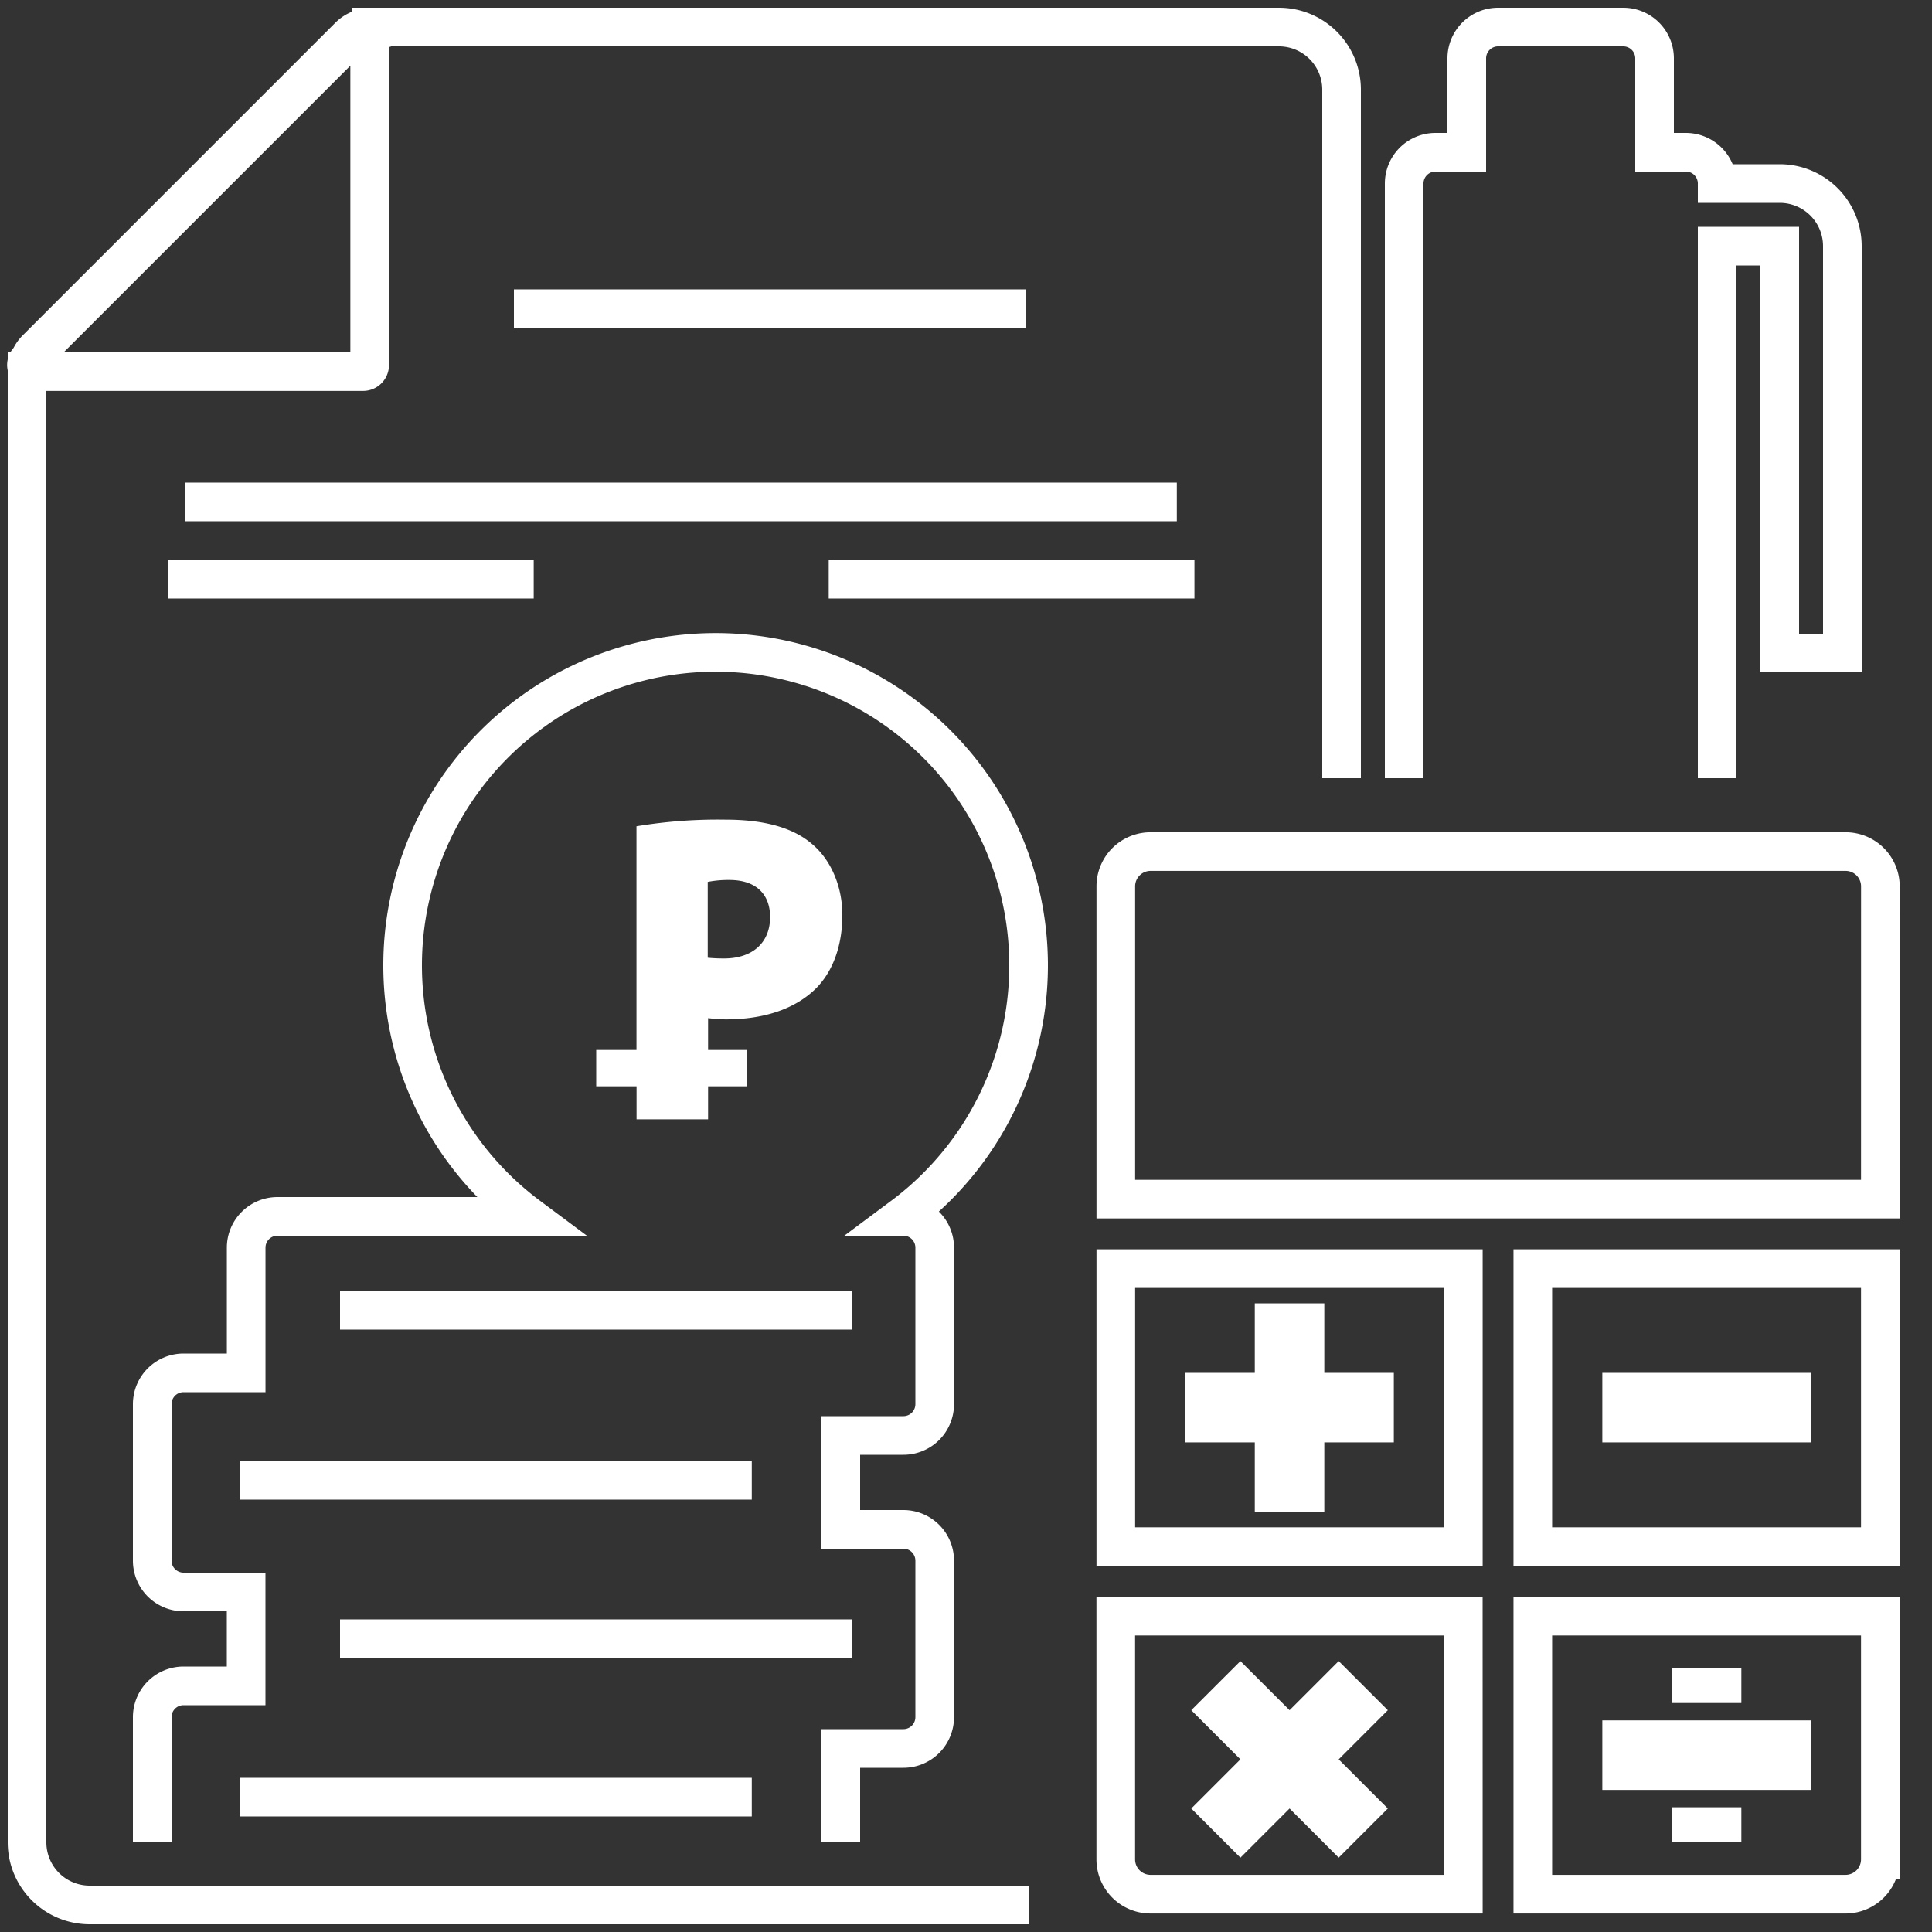
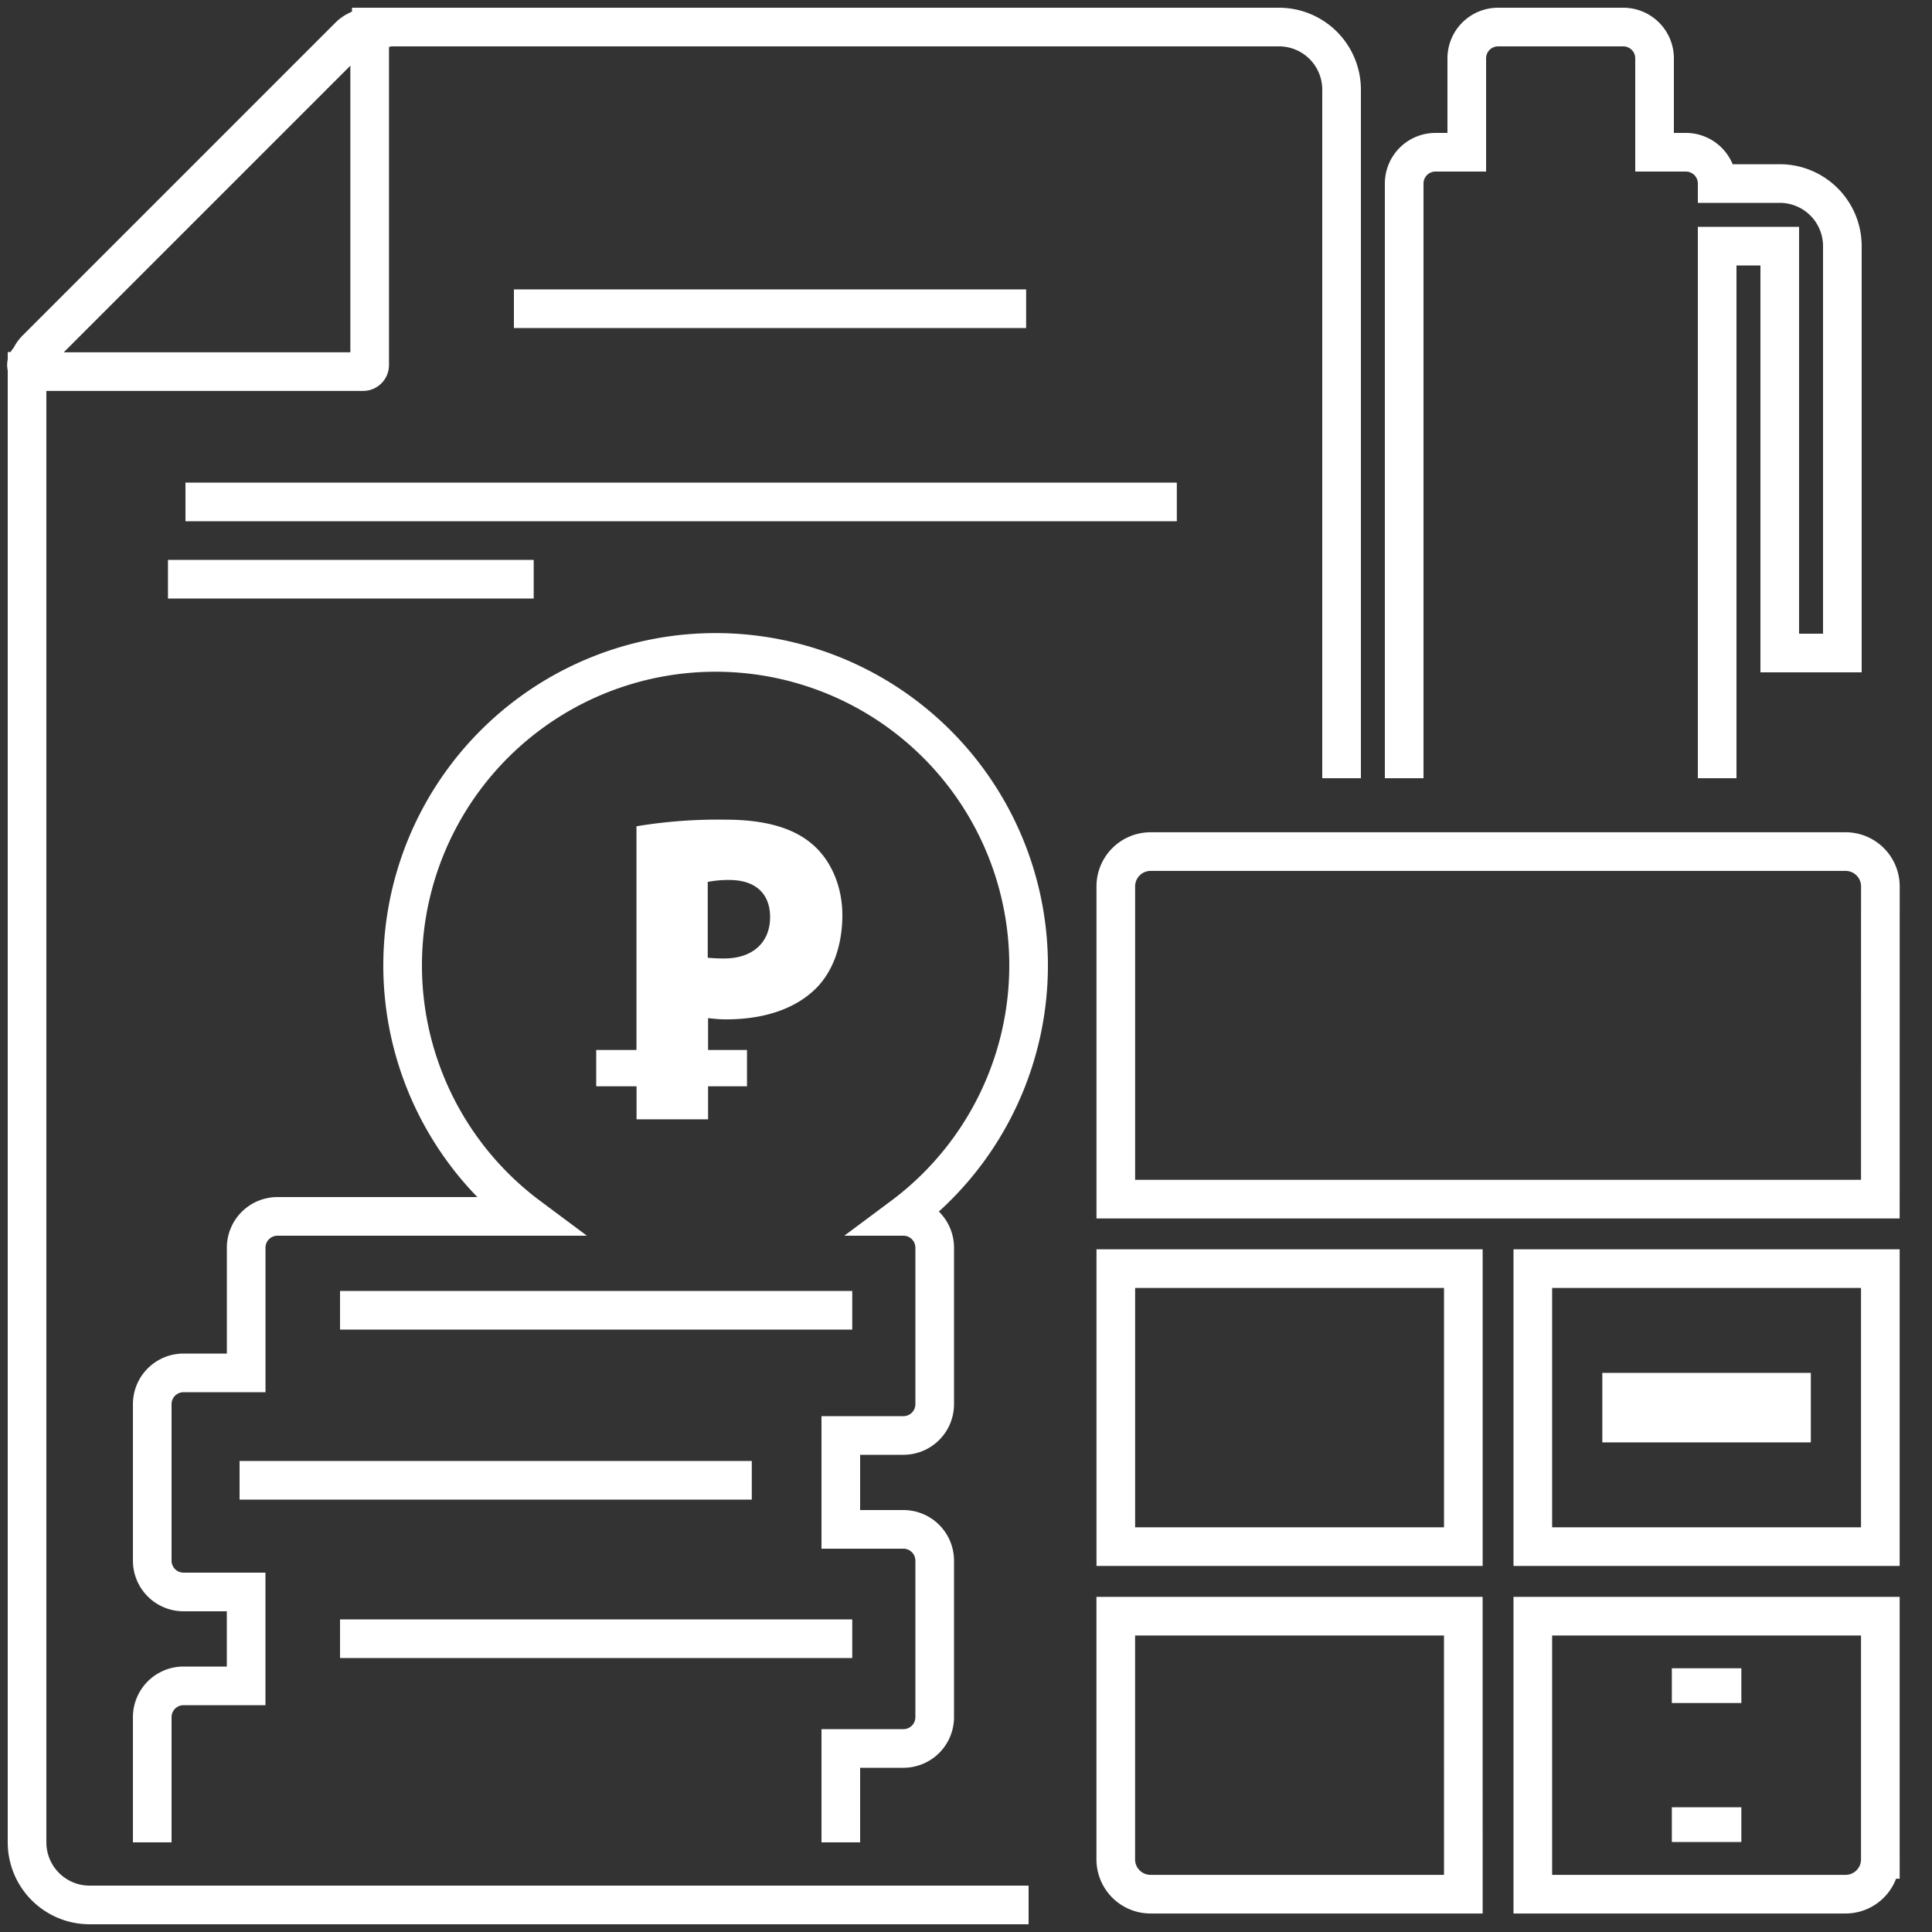
<svg xmlns="http://www.w3.org/2000/svg" id="b1fd0138-549d-410f-bf44-6d1b73356d63" data-name="color_3" width="500" height="500" viewBox="0 0 500 500">
  <rect x="0" y="0" width="500" height="500" fill="#333333" stroke="none" />
  <defs>
    <style>.a97959e8-d7e5-4848-b1d0-b83af1d27f31{fill:none;stroke:#fff;stroke-miterlimit:10;stroke-width:10px;}.ba32601d-0f4b-48fa-865a-d06325a11e66{fill:#fff;}</style>
  </defs>
  <title>Depozity_yuridicheskih_litc</title>
  <path class="a97959e8-d7e5-4848-b1d0-b83af1d27f31" d="M378.71,490.21H297.76a9,9,0,0,1-9-9V418.26h89.94Zm0-89.94H288.77V328.32h89.94Zm107.92,80.94a9,9,0,0,1-9,9H396.69V418.26h89.94Zm0-80.94H396.69V328.32h89.94Zm0-89.94H288.77V229.39a9,9,0,0,1,9-9H477.64a9,9,0,0,1,9,9Z" />
-   <polygon class="ba32601d-0f4b-48fa-865a-d06325a11e66" points="342.73 355.3 342.73 337.31 324.74 337.31 324.74 355.3 306.75 355.3 306.75 373.29 324.74 373.29 324.74 391.28 342.73 391.28 342.73 373.29 360.72 373.29 360.72 355.3 342.73 355.3" />
-   <polygon class="ba32601d-0f4b-48fa-865a-d06325a11e66" points="359.17 442.6 346.45 429.89 333.74 442.6 321.02 429.89 308.3 442.6 321.02 455.32 308.3 468.04 321.02 480.76 333.74 468.04 346.45 480.76 359.17 468.04 346.45 455.32 359.17 442.6" />
  <rect class="ba32601d-0f4b-48fa-865a-d06325a11e66" x="414.68" y="355.3" width="53.96" height="17.99" />
-   <rect class="ba32601d-0f4b-48fa-865a-d06325a11e66" x="414.68" y="445.24" width="53.96" height="17.99" />
  <rect class="ba32601d-0f4b-48fa-865a-d06325a11e66" x="432.67" y="467.72" width="17.99" height="8.99" />
  <rect class="ba32601d-0f4b-48fa-865a-d06325a11e66" x="432.67" y="431.75" width="17.99" height="8.99" />
  <path class="a97959e8-d7e5-4848-b1d0-b83af1d27f31" d="M217.6,476.8V452.5h16.2a8.1,8.1,0,0,0,8.1-8.1V403.9a8.1,8.1,0,0,0-8.1-8.1H217.6V371.5h16.2a8.1,8.1,0,0,0,8.1-8.1V322.9a8.1,8.1,0,0,0-8.1-8.1h-.21a81,81,0,1,0-96.78,0h-65a8.1,8.1,0,0,0-8.1,8.1v32.4H47.5a8.1,8.1,0,0,0-8.1,8.1v40.5a8.1,8.1,0,0,0,8.1,8.1H63.7v24.3H47.5a8.1,8.1,0,0,0-8.1,8.1v32.4M347.2,201.4V23.2A16.2,16.2,0,0,0,331,7H96.1v.07a8.11,8.11,0,0,0-5.73,2.3l-81,81a8.07,8.07,0,0,0-2.3,5.73H7V476.8A16.2,16.2,0,0,0,23.2,493h243M94,96.17H8.56a1.71,1.71,0,0,1-1.21-2.92l85.4-85.4a1.71,1.71,0,0,1,2.92,1.21v85.4A1.7,1.7,0,0,1,94,96.17Z" />
  <path class="a97959e8-d7e5-4848-b1d0-b83af1d27f31" d="M444.4,201.4V63.7h16.2V169h16.2V63.7a16.2,16.2,0,0,0-16.2-16.2H444.4a8.1,8.1,0,0,0-8.1-8.1h-8.1V15.1A8.1,8.1,0,0,0,420.1,7H387.7a8.1,8.1,0,0,0-8.1,8.1V39.4h-8.1a8.1,8.1,0,0,0-8.1,8.1V201.4" />
  <path class="ba32601d-0f4b-48fa-865a-d06325a11e66" d="M187.91,263.81c9.39,0,17.65-2.47,23.25-8,4.46-4.46,6.84-11.2,6.84-19s-3.23-14.61-8-18.51c-4.84-4.08-12.15-6.17-22.21-6.17a128.72,128.72,0,0,0-23.07,1.71v57.9H154.3v9.4h10.44v8.54h18.51v-8.54h10.07v-9.4H183.25v-8.25C184.39,263.62,186,263.81,187.91,263.81Zm-4.66-35.59a27.87,27.87,0,0,1,5.51-.48c7.12,0,10.54,3.89,10.54,9.59,0,6.64-4.56,10.72-11.87,10.72a41.7,41.7,0,0,1-4.27-.19V228.22Z" />
  <path class="a97959e8-d7e5-4848-b1d0-b83af1d27f31" d="M88,339.1H220.56" />
  <path class="a97959e8-d7e5-4848-b1d0-b83af1d27f31" d="M62,383.1H194.56" />
  <path class="a97959e8-d7e5-4848-b1d0-b83af1d27f31" d="M88,424.1H220.56" />
-   <path class="a97959e8-d7e5-4848-b1d0-b83af1d27f31" d="M62,465.1H194.56" />
  <path class="a97959e8-d7e5-4848-b1d0-b83af1d27f31" d="M133,79.9H265.56" />
  <path class="a97959e8-d7e5-4848-b1d0-b83af1d27f31" d="M43.47,149.9h94.65" />
-   <path class="a97959e8-d7e5-4848-b1d0-b83af1d27f31" d="M214.47,149.9h94.65" />
  <path class="a97959e8-d7e5-4848-b1d0-b83af1d27f31" d="M48,129.9H304.56" />
</svg>